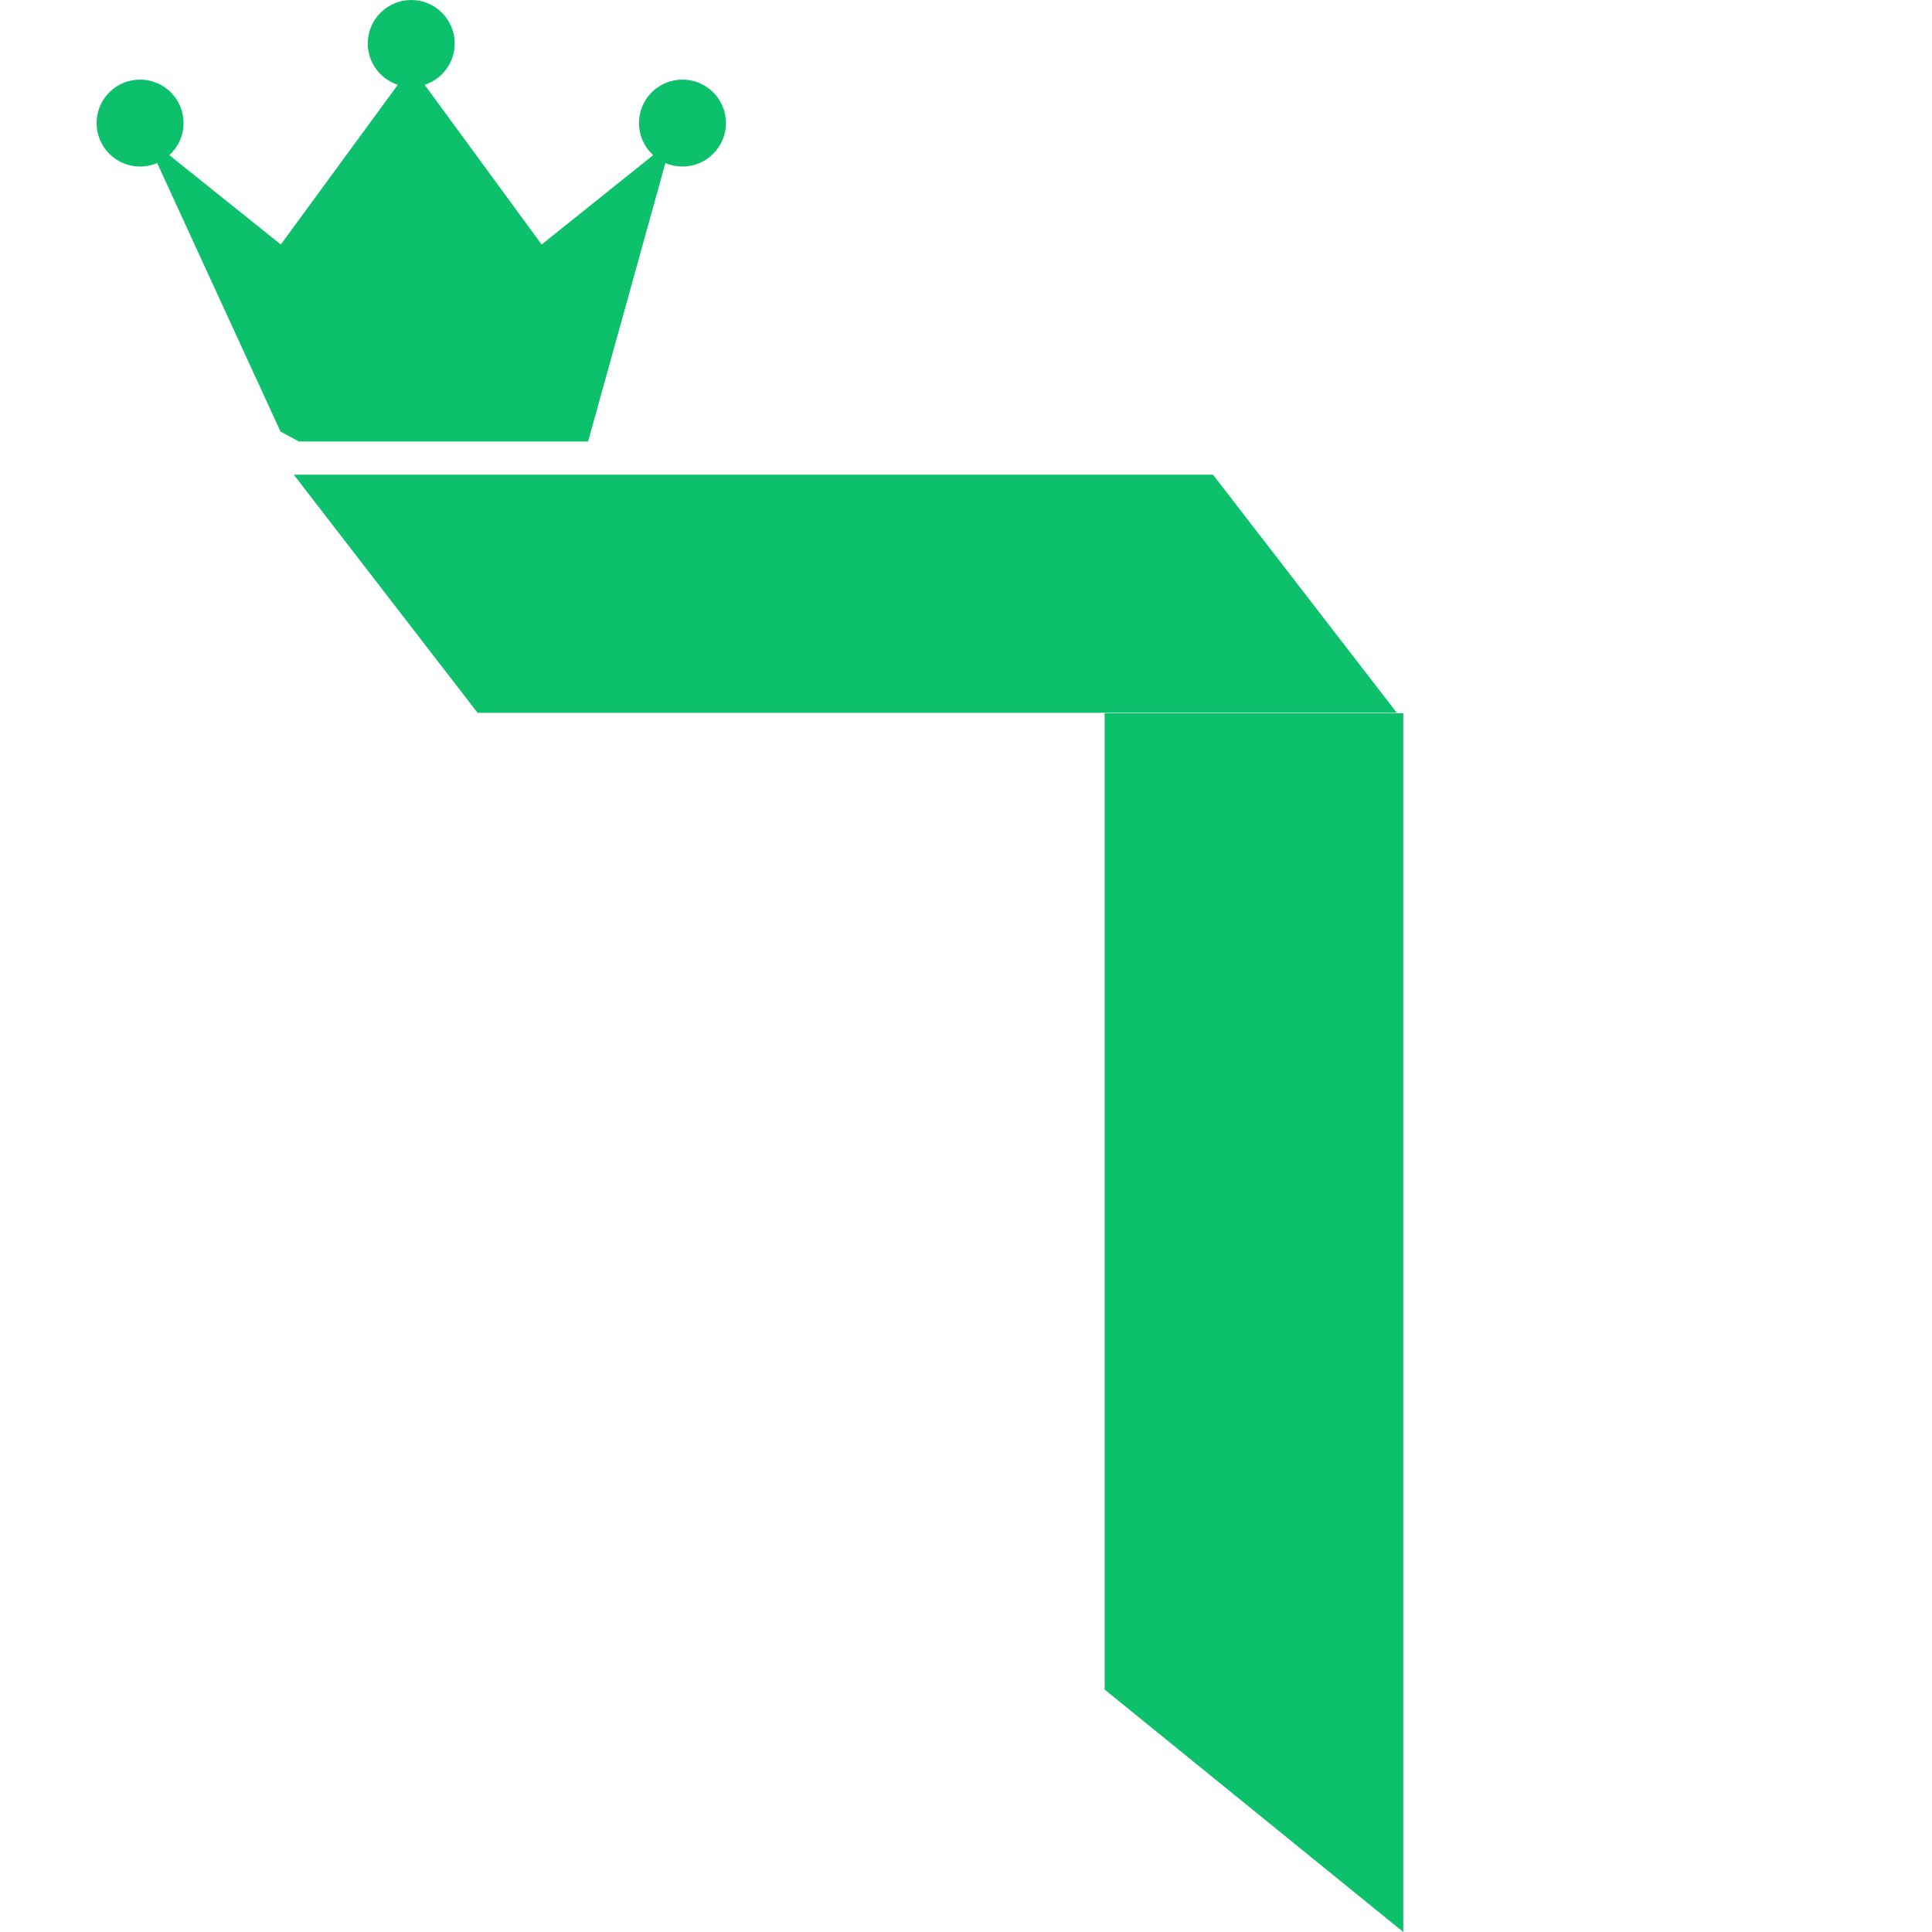
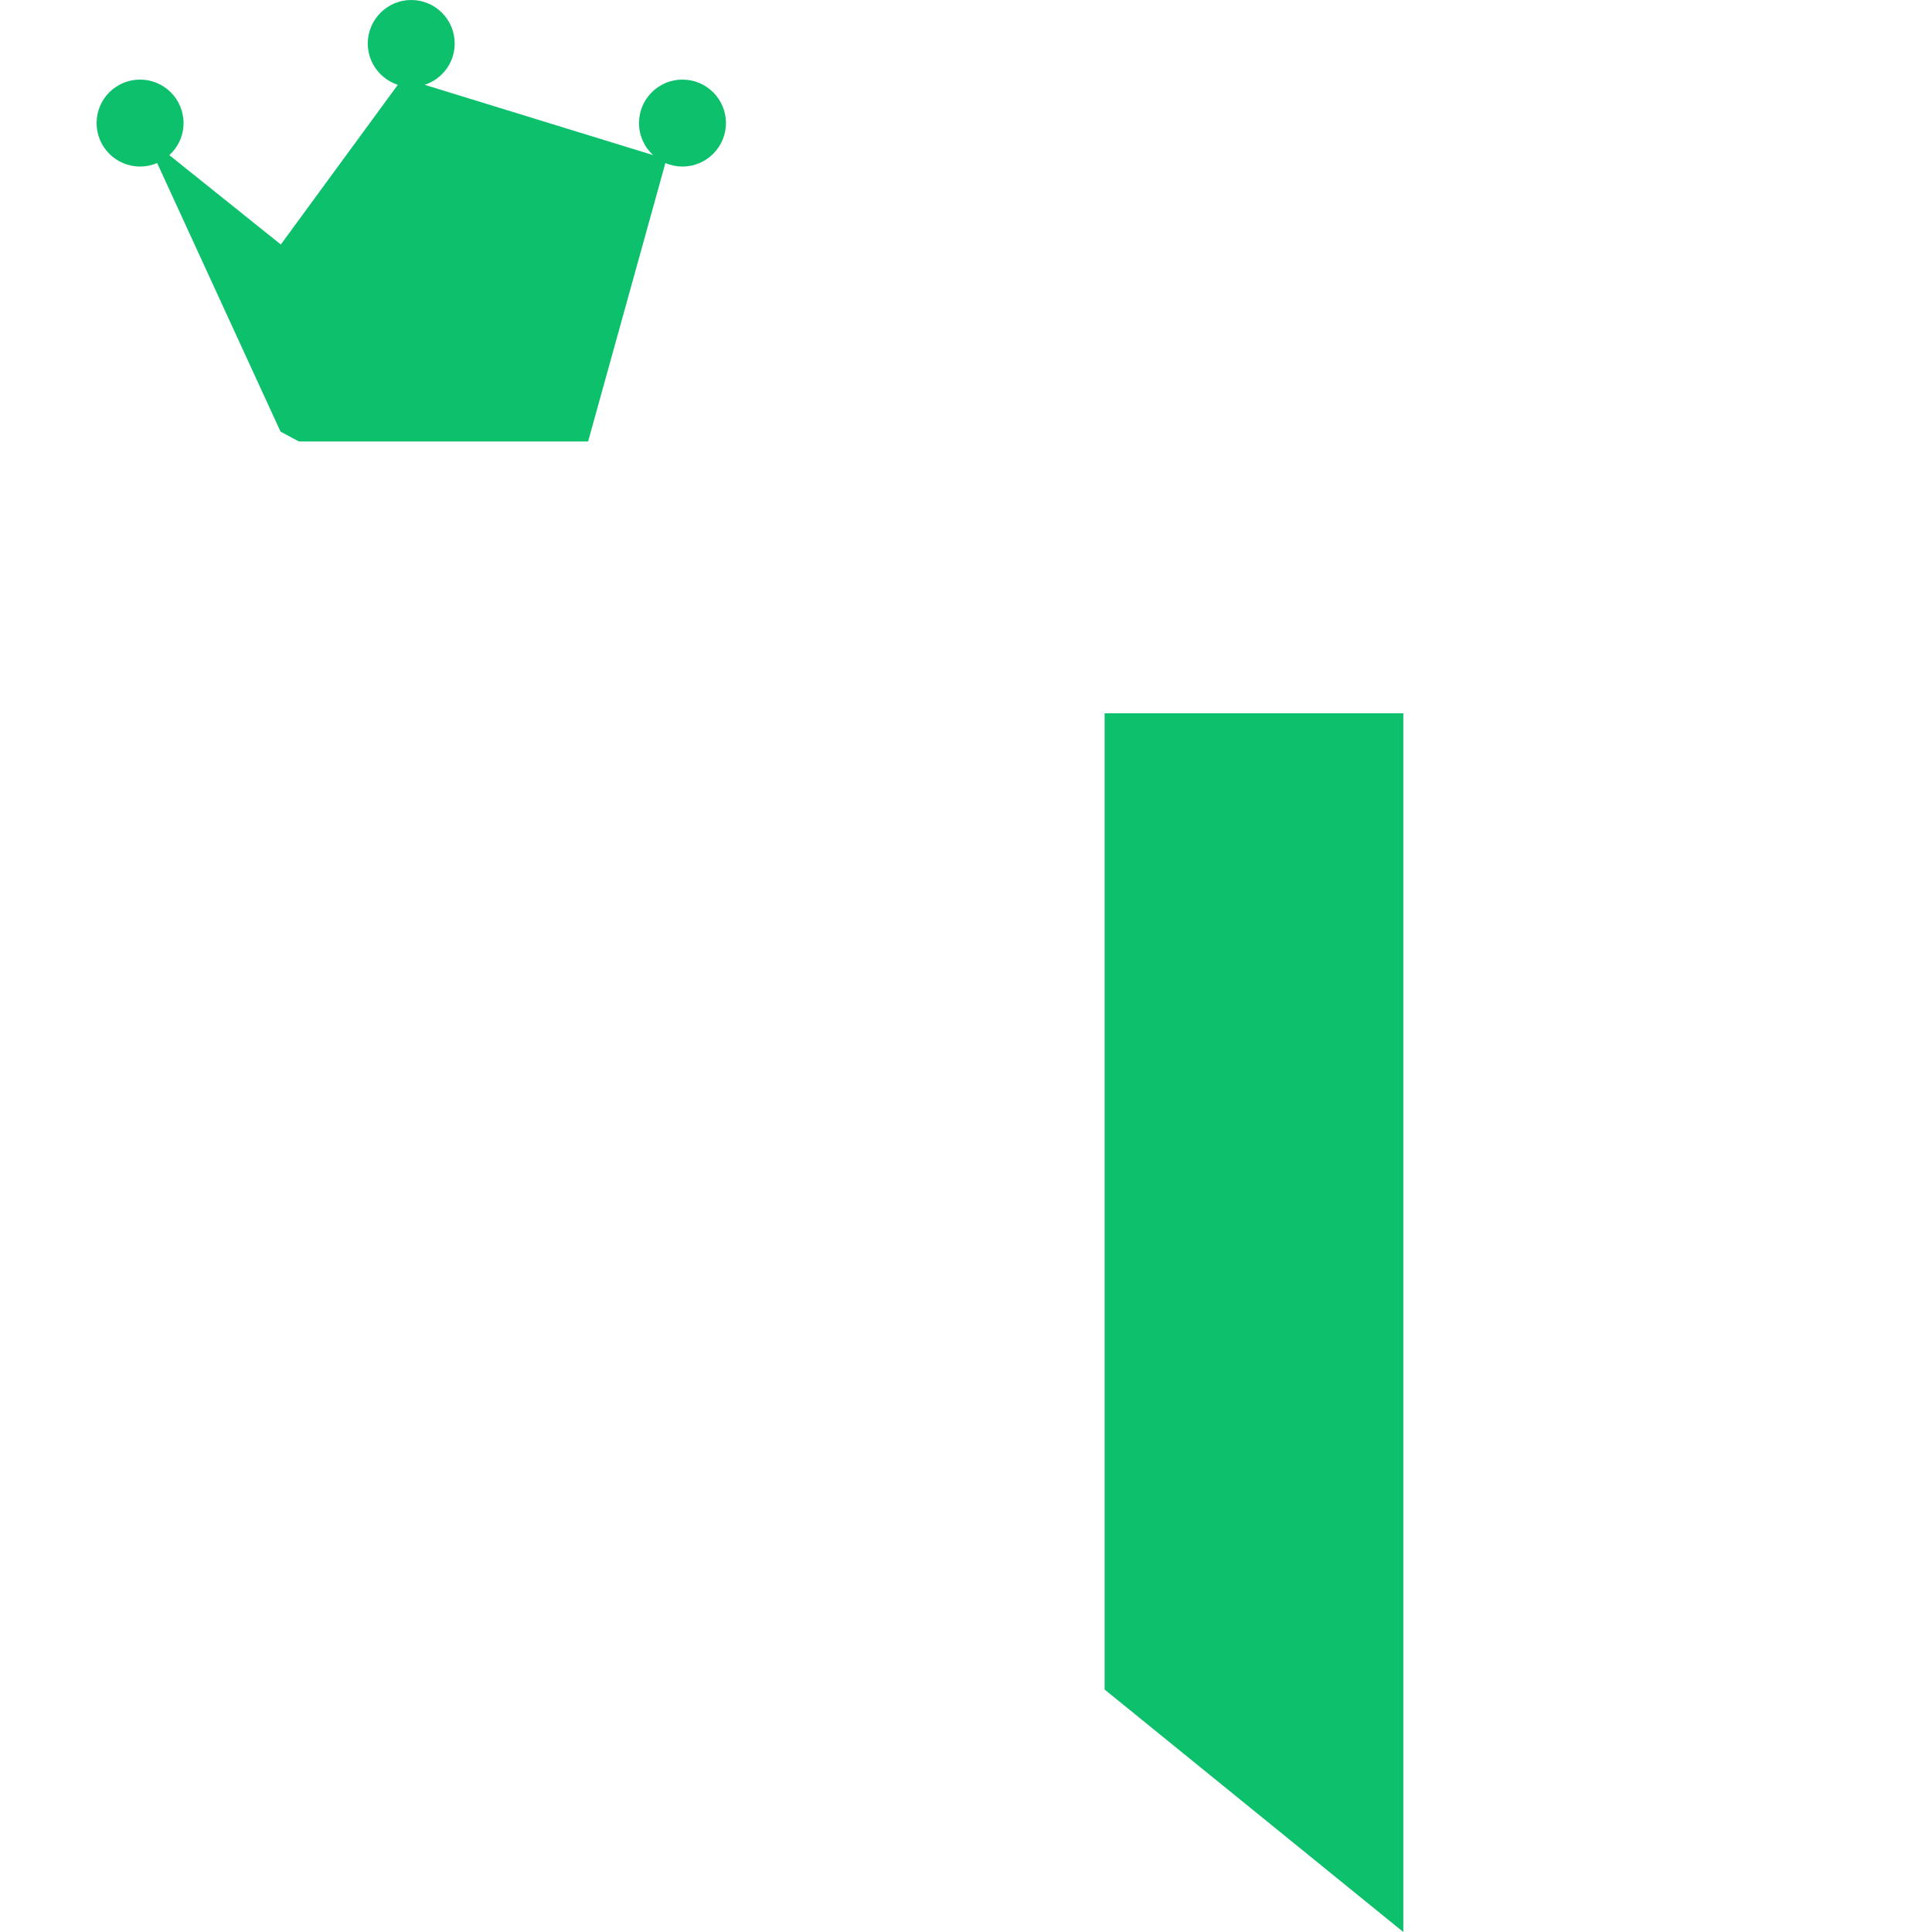
<svg xmlns="http://www.w3.org/2000/svg" width="20" height="20" viewBox="0 0 20 20" fill="none">
-   <path d="M3.041 4.914H12.557L14.46 7.379H4.944L3.041 4.914Z" fill="#0CC06C" />
  <path d="M14.527 7.384V20L11.435 17.49V7.384H14.527Z" fill="#0CC06C" />
-   <path fill-rule="evenodd" clip-rule="evenodd" d="M4.277 4.57H6.088L6.888 1.688C6.942 1.711 7.002 1.724 7.065 1.724C7.313 1.724 7.515 1.522 7.515 1.274C7.515 1.025 7.313 0.824 7.065 0.824C6.816 0.824 6.615 1.025 6.615 1.274C6.615 1.405 6.671 1.524 6.762 1.606L5.607 2.531L4.396 0.878C4.577 0.819 4.707 0.65 4.707 0.45C4.707 0.202 4.506 0 4.257 0C4.009 0 3.807 0.202 3.807 0.45C3.807 0.65 3.938 0.819 4.118 0.878L2.907 2.531L1.753 1.606C1.843 1.524 1.9 1.405 1.9 1.274C1.9 1.025 1.698 0.824 1.45 0.824C1.201 0.824 1 1.025 1 1.274C1 1.522 1.201 1.724 1.45 1.724C1.512 1.724 1.572 1.711 1.627 1.688L2.904 4.468L3.094 4.57" fill="#0CC06C" />
+   <path fill-rule="evenodd" clip-rule="evenodd" d="M4.277 4.57H6.088L6.888 1.688C6.942 1.711 7.002 1.724 7.065 1.724C7.313 1.724 7.515 1.522 7.515 1.274C7.515 1.025 7.313 0.824 7.065 0.824C6.816 0.824 6.615 1.025 6.615 1.274C6.615 1.405 6.671 1.524 6.762 1.606L4.396 0.878C4.577 0.819 4.707 0.65 4.707 0.45C4.707 0.202 4.506 0 4.257 0C4.009 0 3.807 0.202 3.807 0.45C3.807 0.65 3.938 0.819 4.118 0.878L2.907 2.531L1.753 1.606C1.843 1.524 1.9 1.405 1.9 1.274C1.9 1.025 1.698 0.824 1.45 0.824C1.201 0.824 1 1.025 1 1.274C1 1.522 1.201 1.724 1.45 1.724C1.512 1.724 1.572 1.711 1.627 1.688L2.904 4.468L3.094 4.57" fill="#0CC06C" />
</svg>